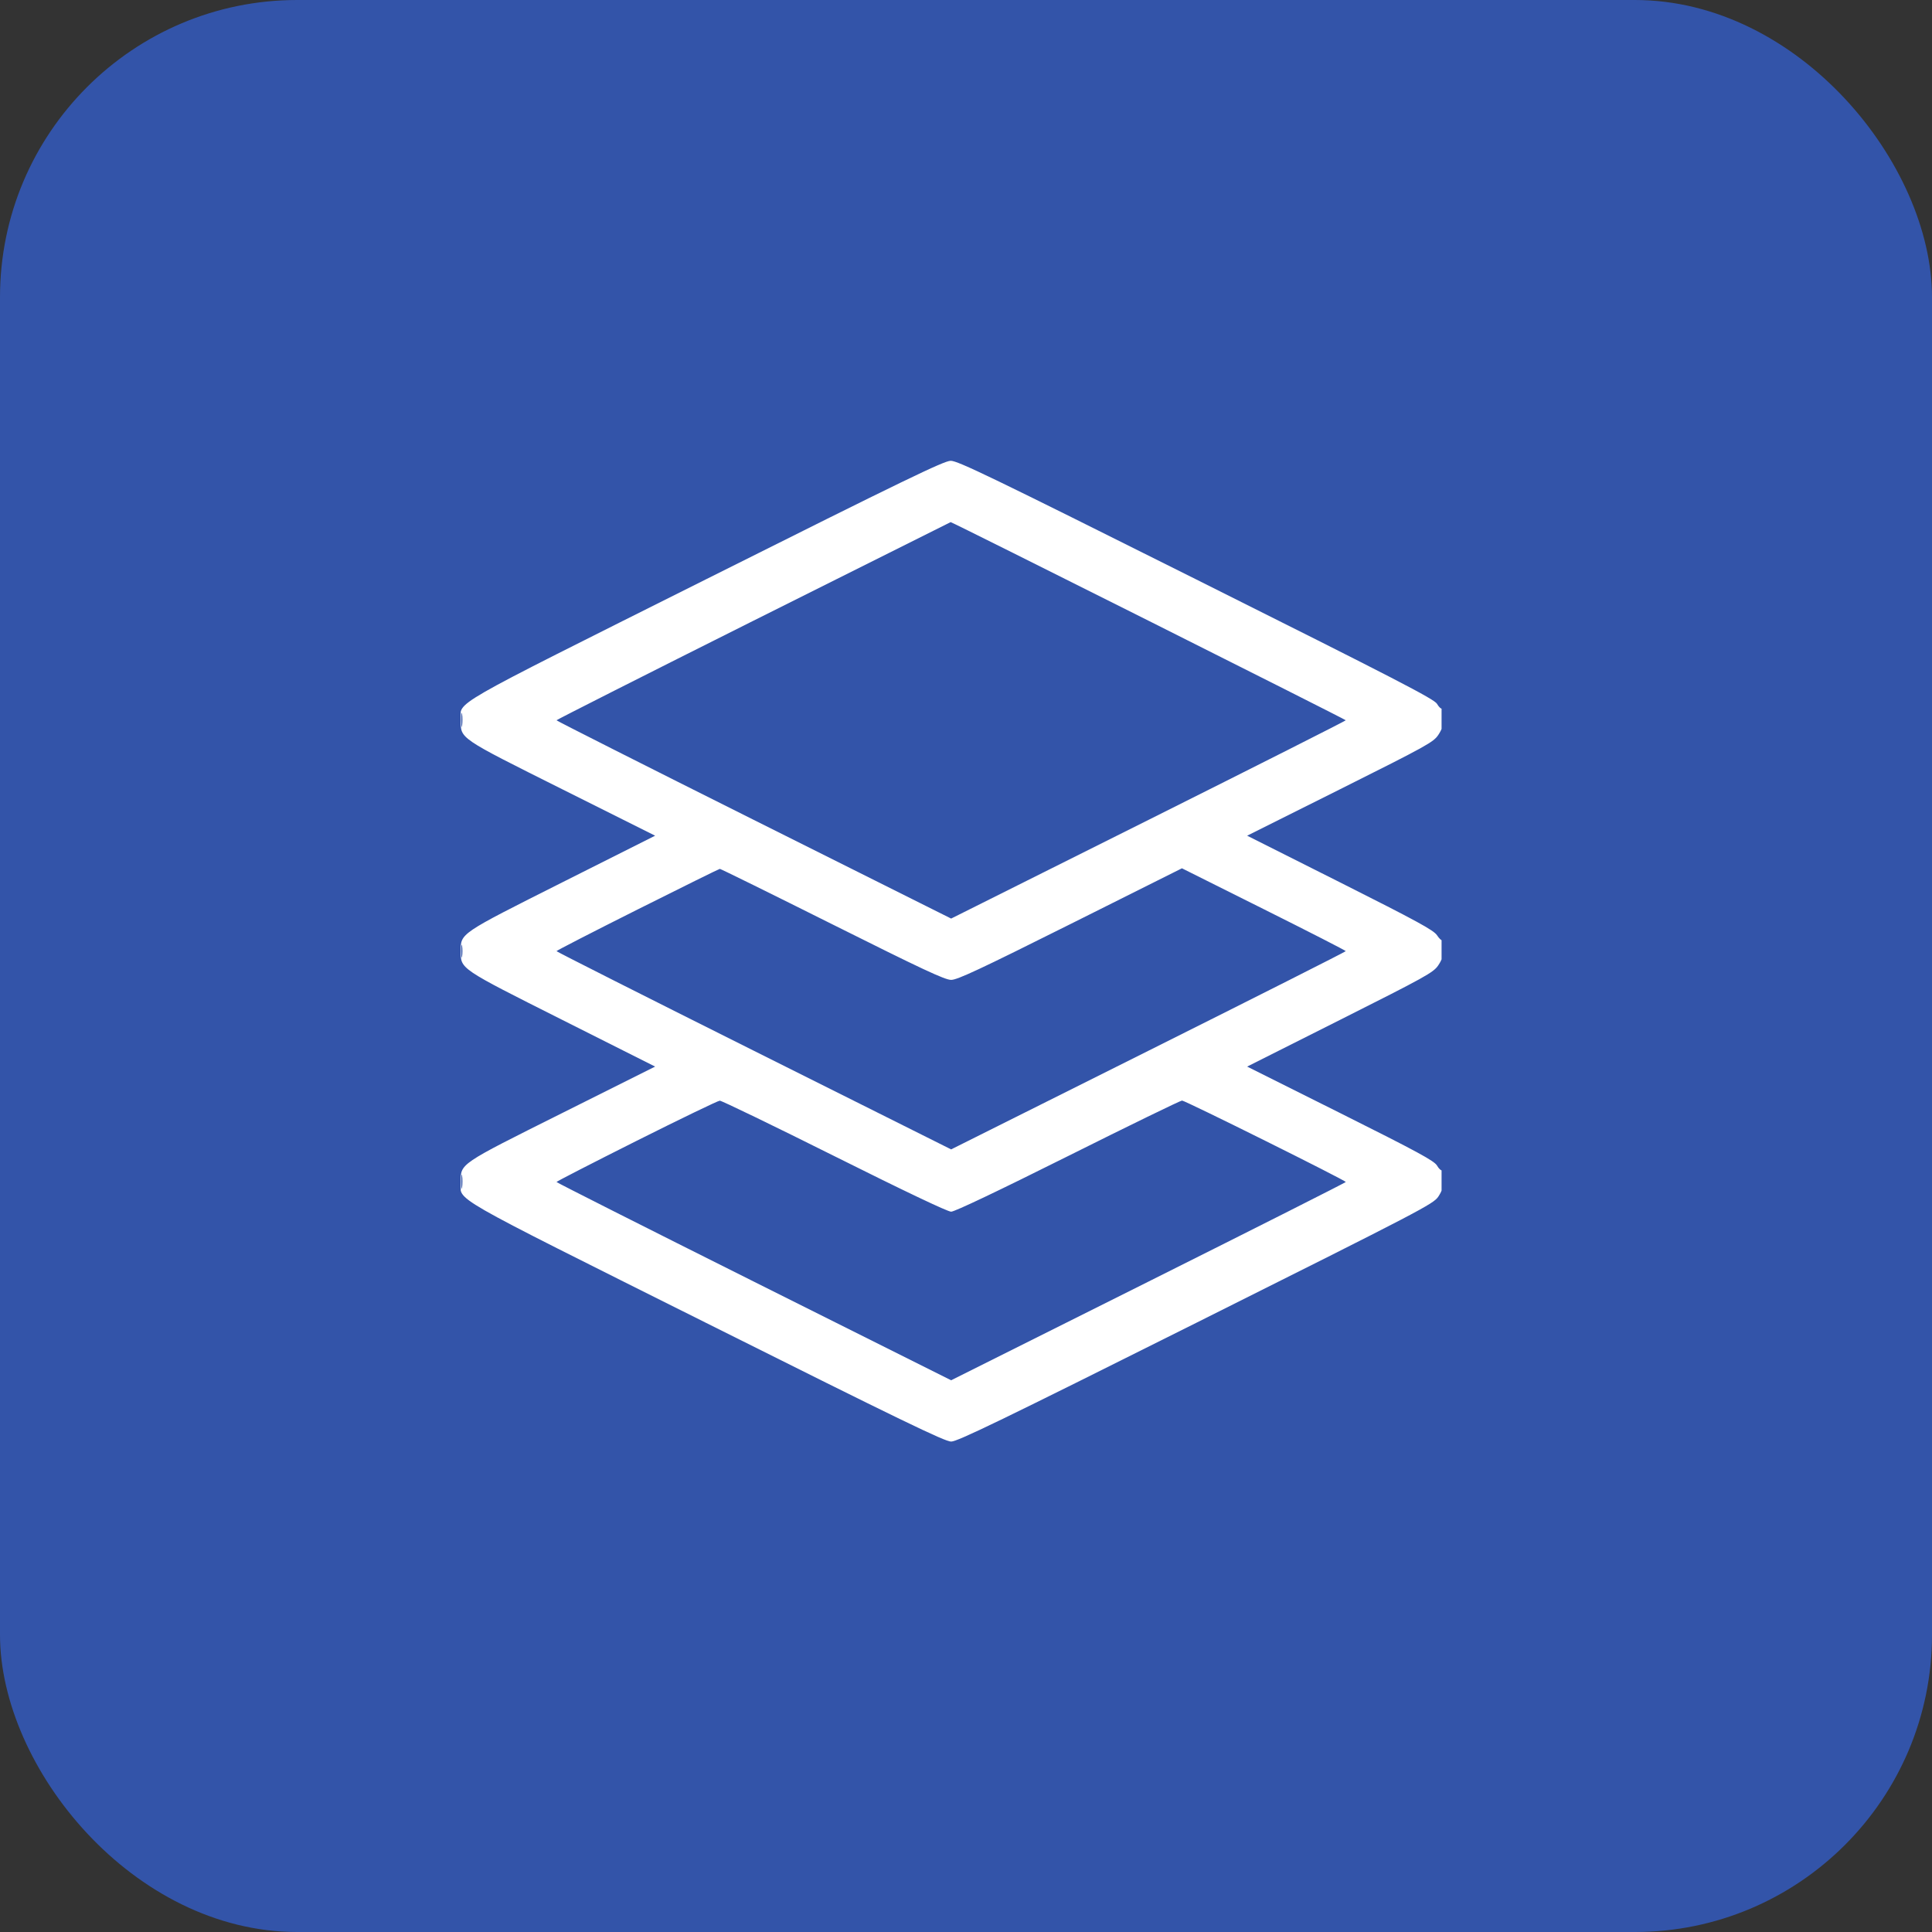
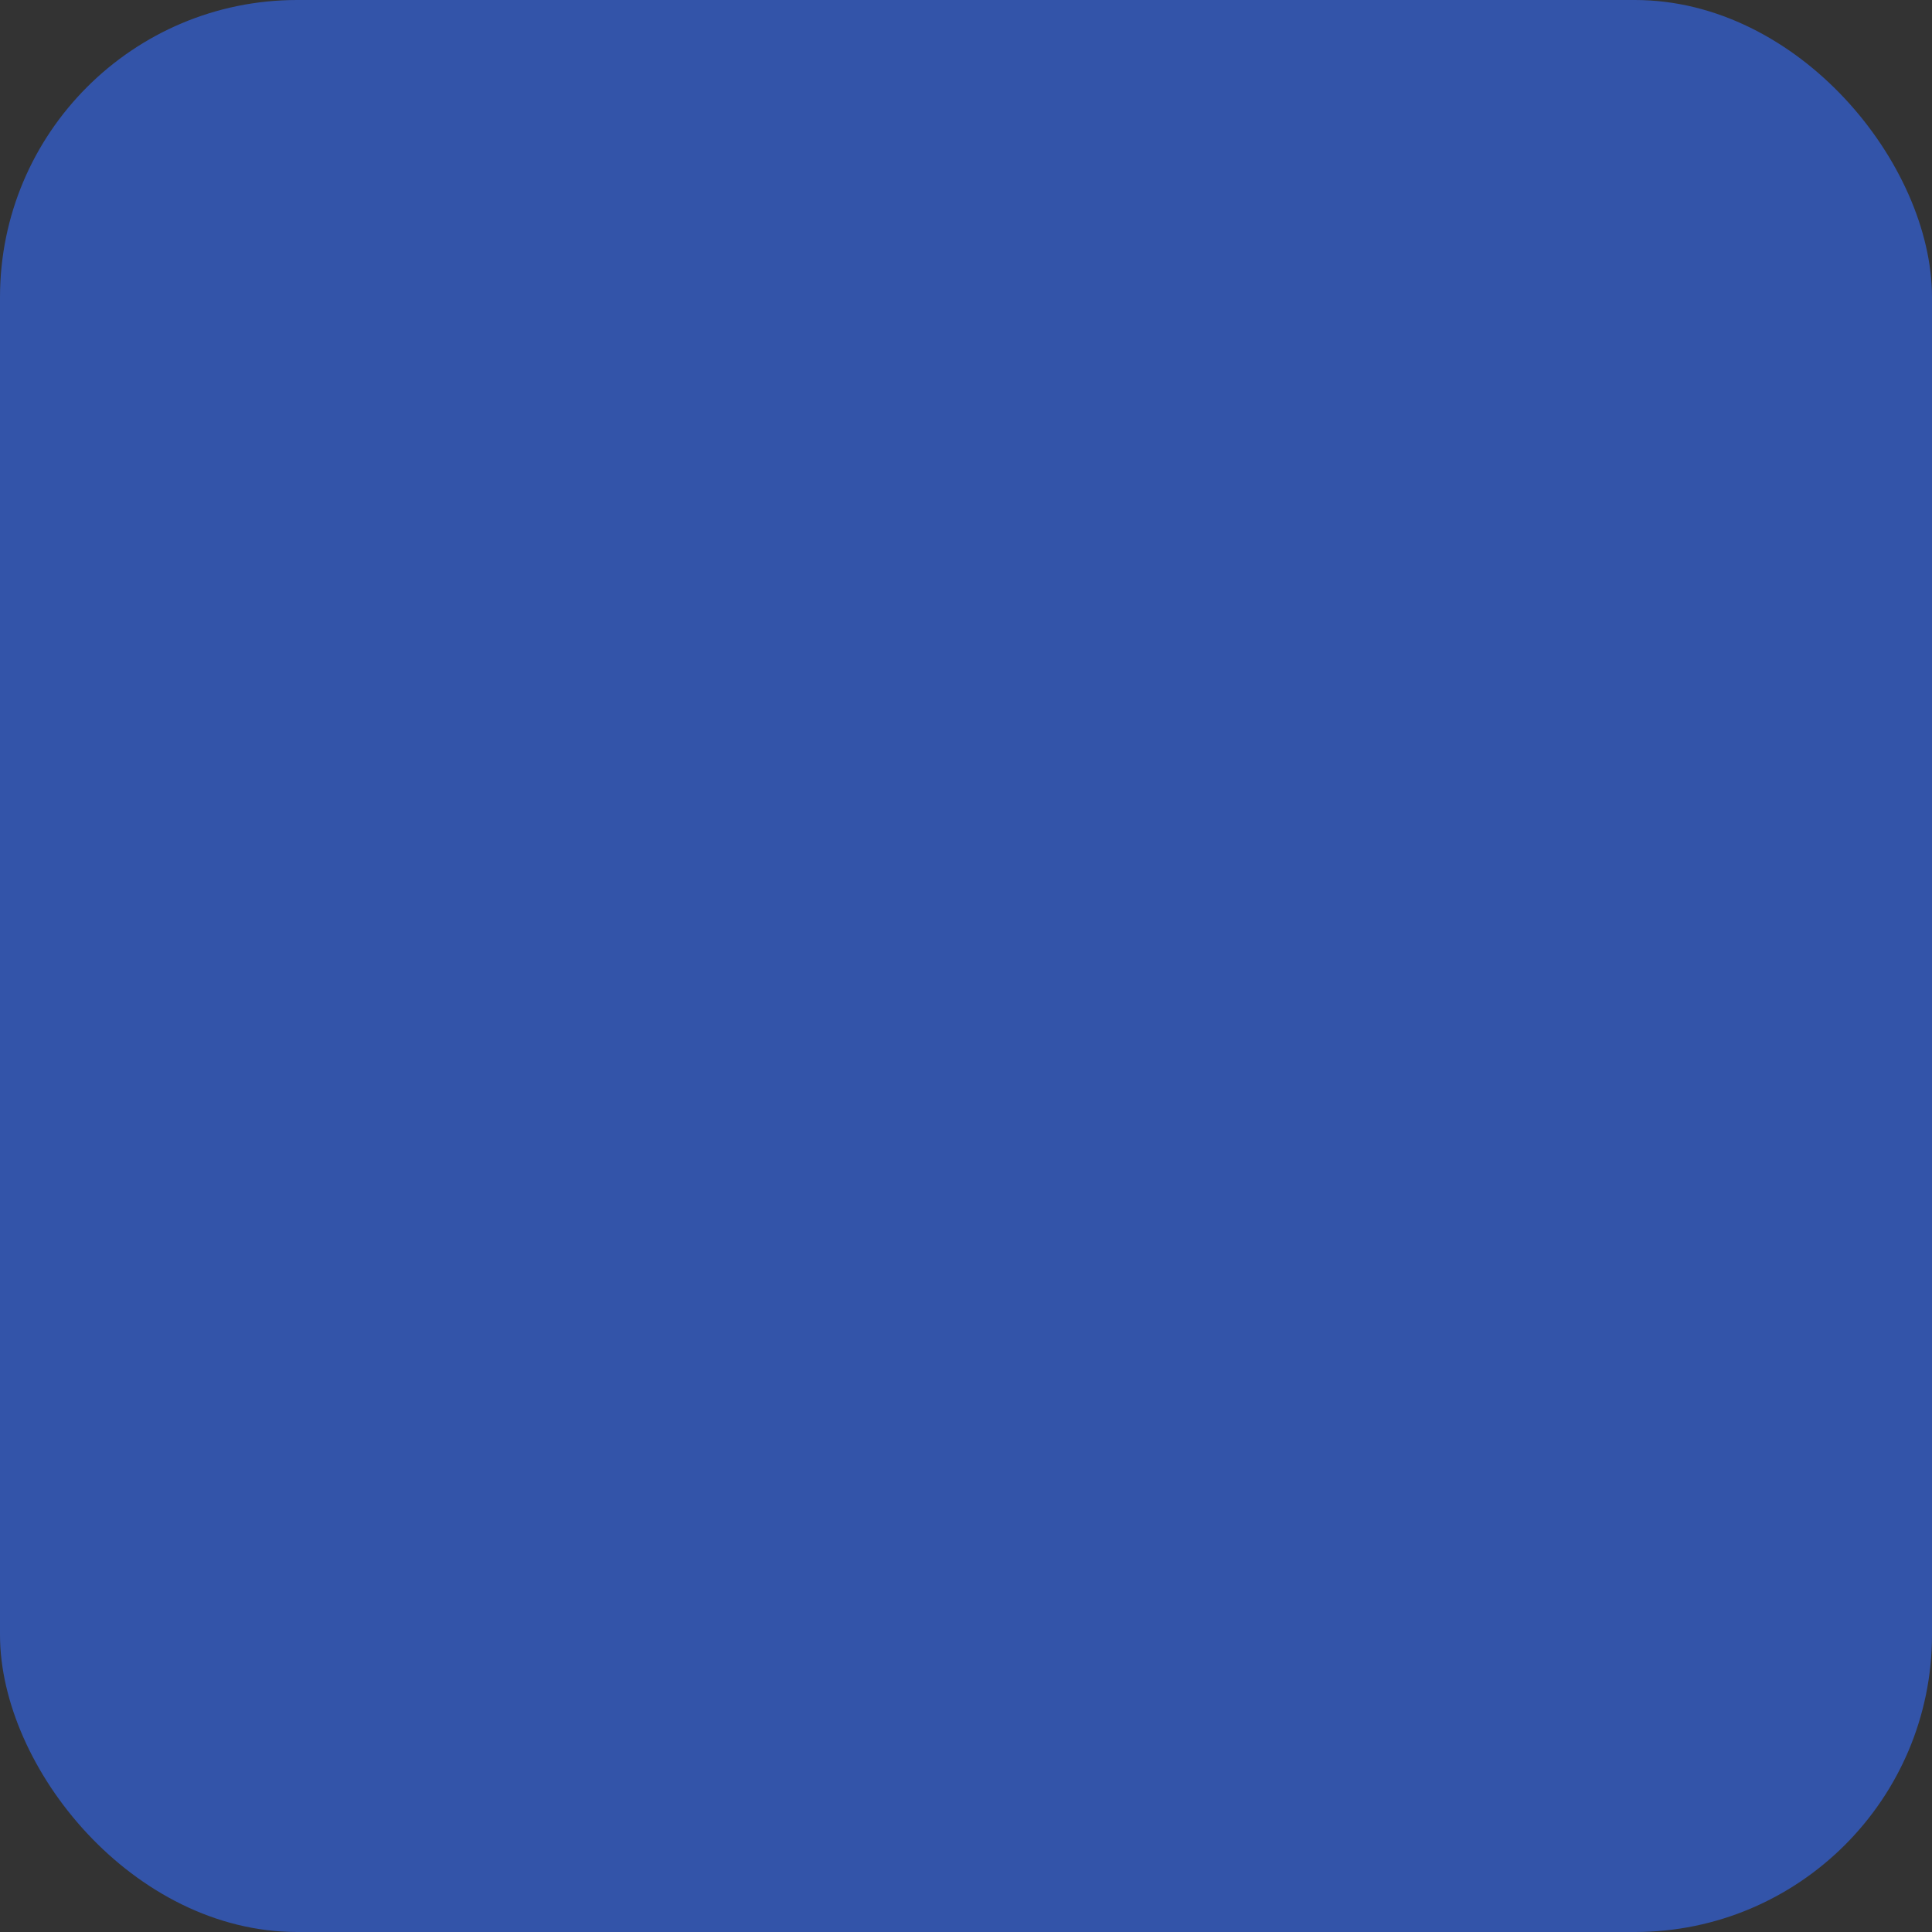
<svg xmlns="http://www.w3.org/2000/svg" width="65" height="65" viewBox="0 0 65 65" fill="none">
  <rect x="0" y="0" width="65" height="65" fill="#333333" stroke="none" />
  <rect width="65" height="65" rx="10" fill="#3354A9" />
  <g clip-path="url(#clip0_100_884)">
-     <path fill-rule="evenodd" clip-rule="evenodd" d="M23.741 19.496C14.916 23.914 15.5 23.578 15.5 24.233C15.5 24.858 15.428 24.809 18.907 26.549L22.041 28.116L18.915 29.687C15.453 31.428 15.5 31.396 15.5 32C15.5 32.604 15.453 32.571 18.915 34.312L22.041 35.884L18.907 37.451C15.428 39.19 15.5 39.142 15.5 39.767C15.5 40.422 14.913 40.085 23.758 44.508C30.328 47.793 31.788 48.5 32 48.5C32.212 48.5 33.671 47.794 40.237 44.51C47.844 40.706 48.225 40.508 48.391 40.258C48.522 40.059 48.565 39.915 48.565 39.667C48.565 39.487 48.541 39.355 48.512 39.373C48.483 39.39 48.408 39.319 48.346 39.213C48.252 39.054 47.688 38.748 45.096 37.452L41.959 35.884L45.085 34.312C47.953 32.87 48.224 32.72 48.385 32.483C48.516 32.291 48.561 32.145 48.562 31.909C48.563 31.734 48.546 31.61 48.524 31.632C48.502 31.654 48.422 31.579 48.347 31.466C48.233 31.294 47.683 30.994 45.085 29.687L41.959 28.116L45.088 26.552C48.005 25.093 48.229 24.969 48.391 24.724C48.522 24.526 48.565 24.382 48.565 24.134C48.565 23.954 48.541 23.821 48.512 23.839C48.483 23.857 48.408 23.785 48.346 23.679C48.249 23.517 46.999 22.871 40.245 19.494C33.34 16.041 32.221 15.5 31.984 15.503C31.754 15.507 30.431 16.147 23.741 19.496ZM25.345 20.885C21.703 22.709 18.723 24.216 18.723 24.233C18.723 24.251 21.71 25.759 25.361 27.585L32 30.904L38.639 27.585C42.29 25.759 45.277 24.251 45.277 24.233C45.277 24.205 32.024 17.557 31.984 17.566C31.975 17.568 28.988 19.062 25.345 20.885ZM15.52 24.233C15.52 24.446 15.532 24.525 15.547 24.409C15.561 24.294 15.561 24.119 15.546 24.023C15.531 23.926 15.52 24.021 15.52 24.233ZM21.446 30.601C19.948 31.352 18.723 31.982 18.723 32C18.723 32.018 21.71 33.526 25.361 35.351L32 38.67L38.639 35.351C42.29 33.526 45.277 32.018 45.277 32C45.277 31.981 44.037 31.347 42.521 30.59L39.765 29.213L36.012 31.09C32.966 32.613 32.209 32.967 32 32.967C31.791 32.967 31.036 32.614 28.004 31.098C25.948 30.07 24.244 29.23 24.218 29.232C24.191 29.234 22.944 29.85 21.446 30.601ZM15.519 32C15.519 32.195 15.531 32.275 15.546 32.177C15.561 32.08 15.561 31.92 15.546 31.823C15.531 31.725 15.519 31.805 15.519 32ZM21.414 38.384C19.934 39.127 18.723 39.749 18.723 39.767C18.723 39.784 21.71 41.292 25.361 43.118L32 46.438L38.639 43.118C42.29 41.292 45.277 39.784 45.277 39.767C45.277 39.714 39.873 37.027 39.768 37.027C39.715 37.027 37.988 37.868 35.931 38.896C33.575 40.073 32.119 40.766 32 40.766C31.881 40.766 30.425 40.073 28.07 38.896C26.012 37.868 24.278 37.029 24.216 37.031C24.155 37.033 22.894 37.642 21.414 38.384ZM15.52 39.767C15.52 39.979 15.532 40.058 15.547 39.943C15.561 39.827 15.561 39.653 15.546 39.556C15.531 39.459 15.52 39.554 15.52 39.767Z" fill="white" />
-   </g>
+     </g>
  <defs>
    <clipPath id="clip0_100_884">
      <rect width="33" height="33" fill="white" transform="translate(15.5 15.5)" />
    </clipPath>
  </defs>
</svg>